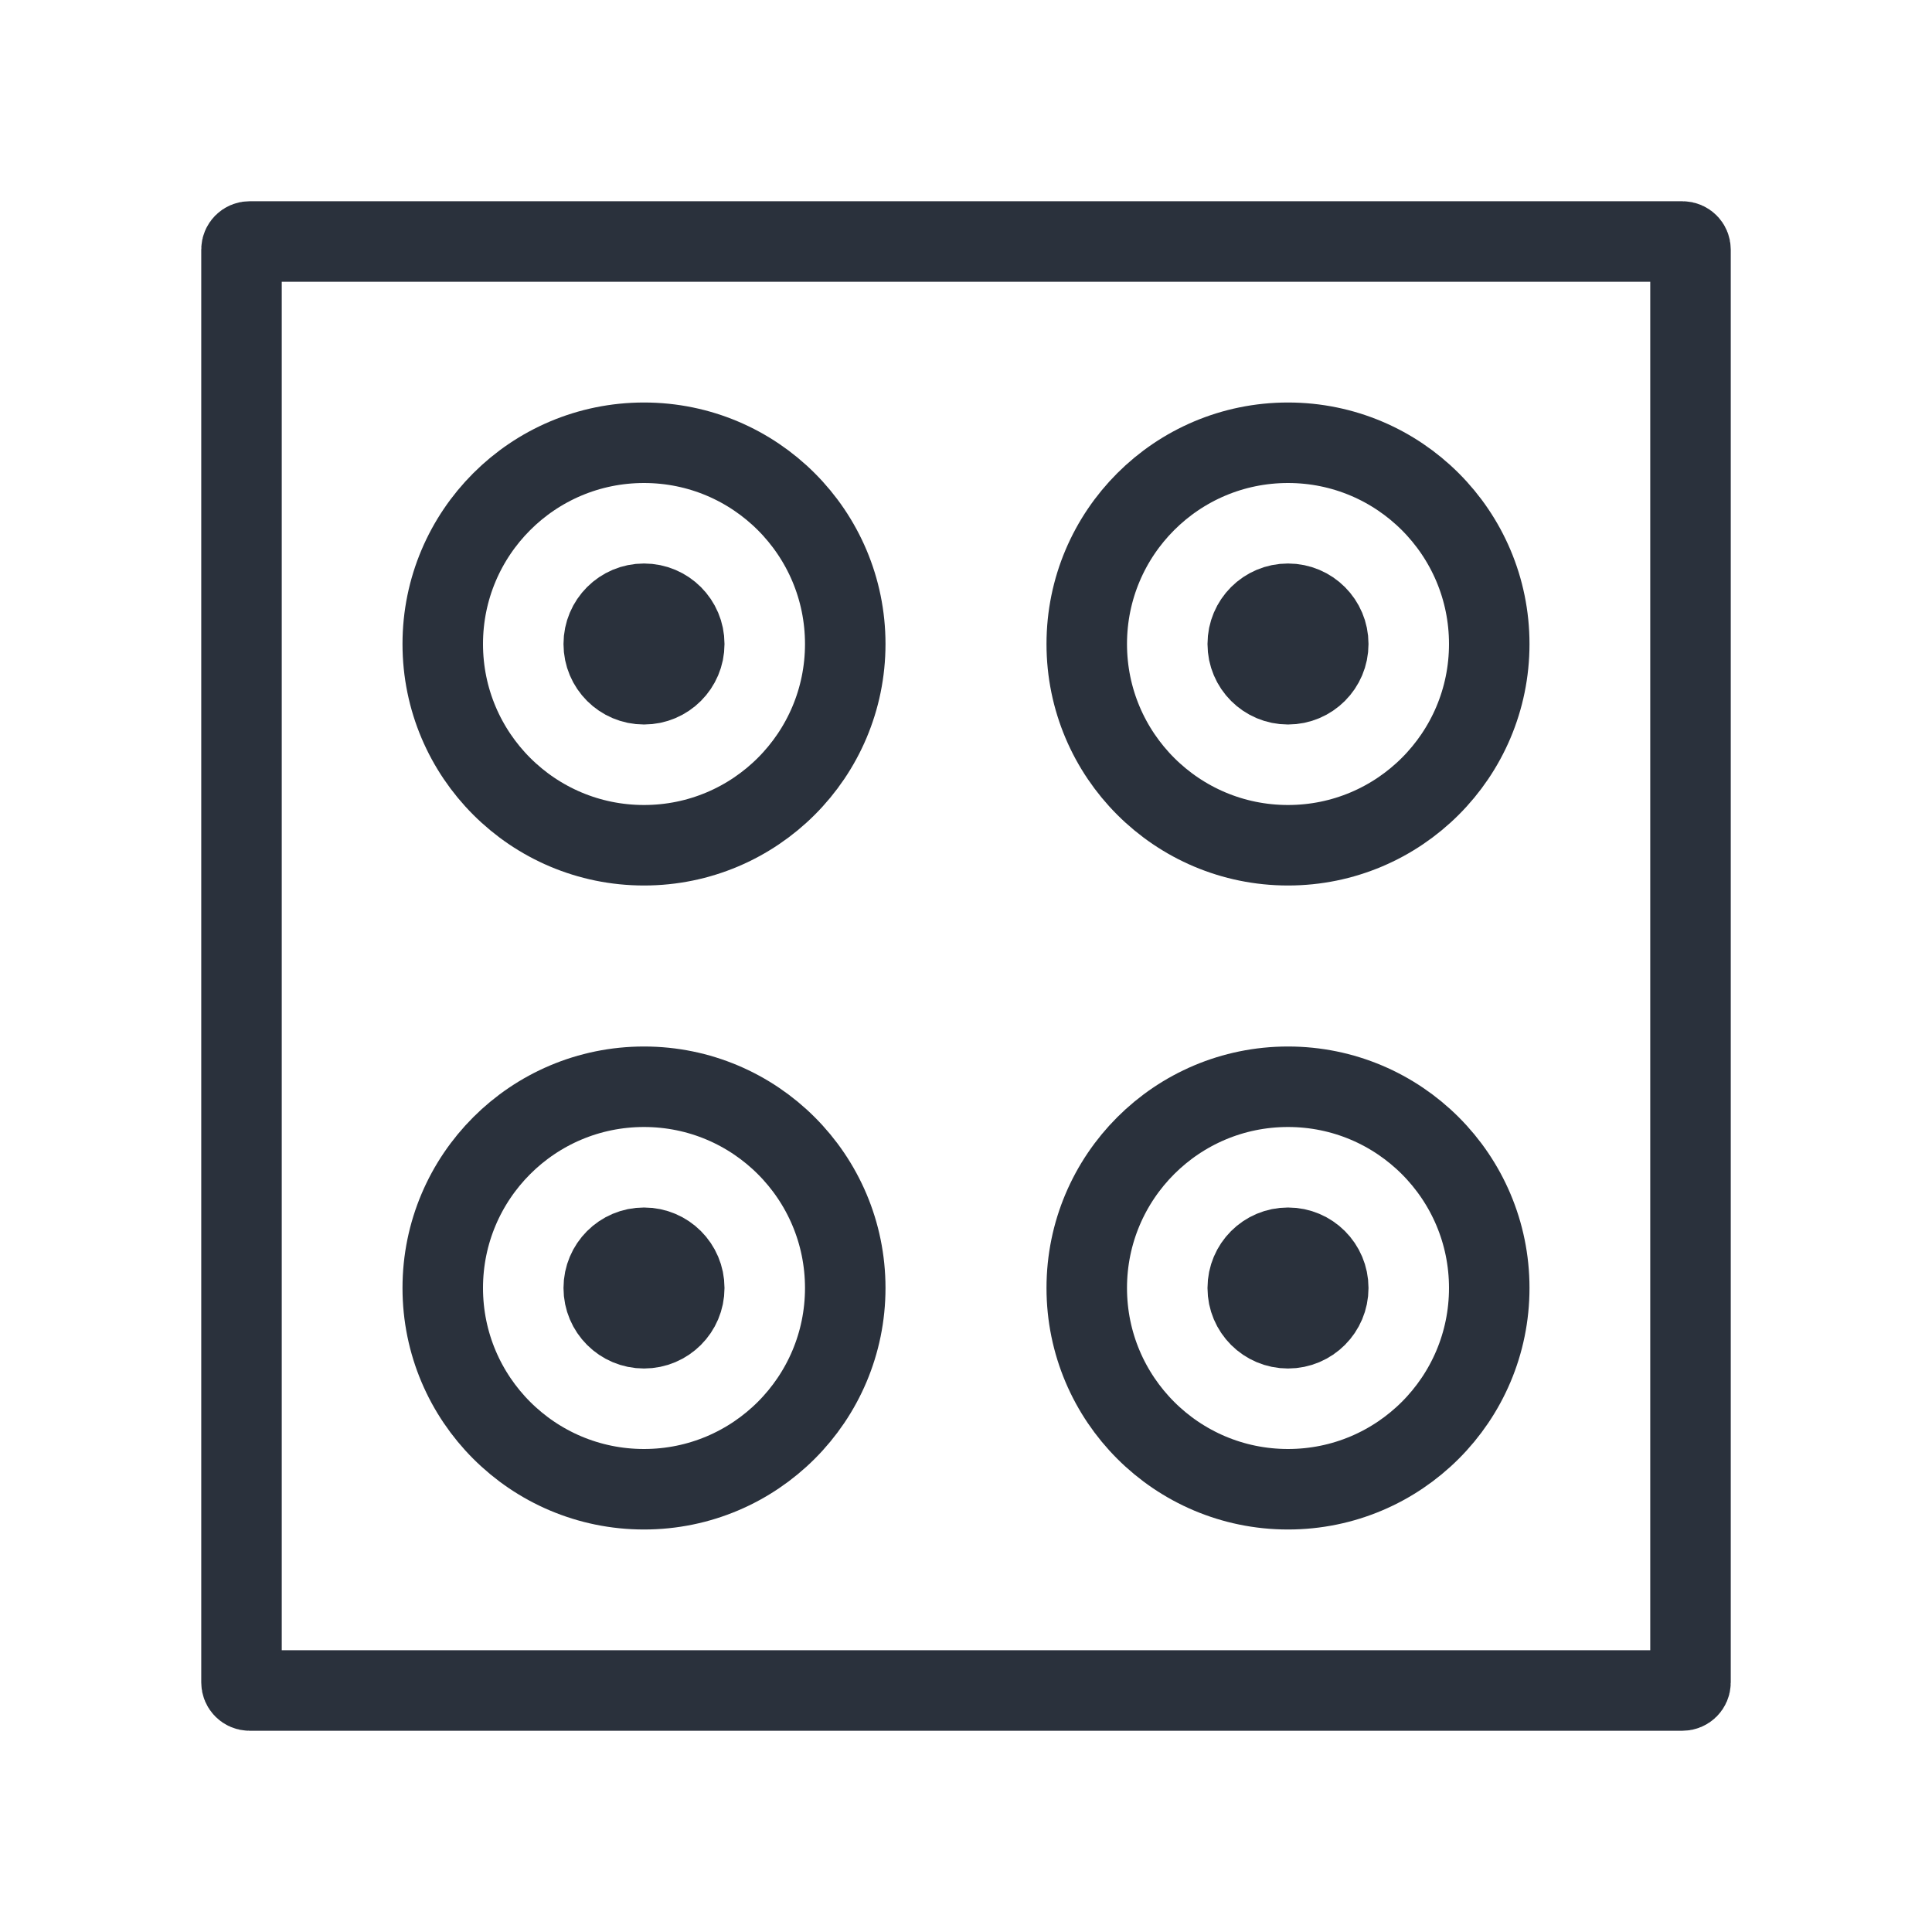
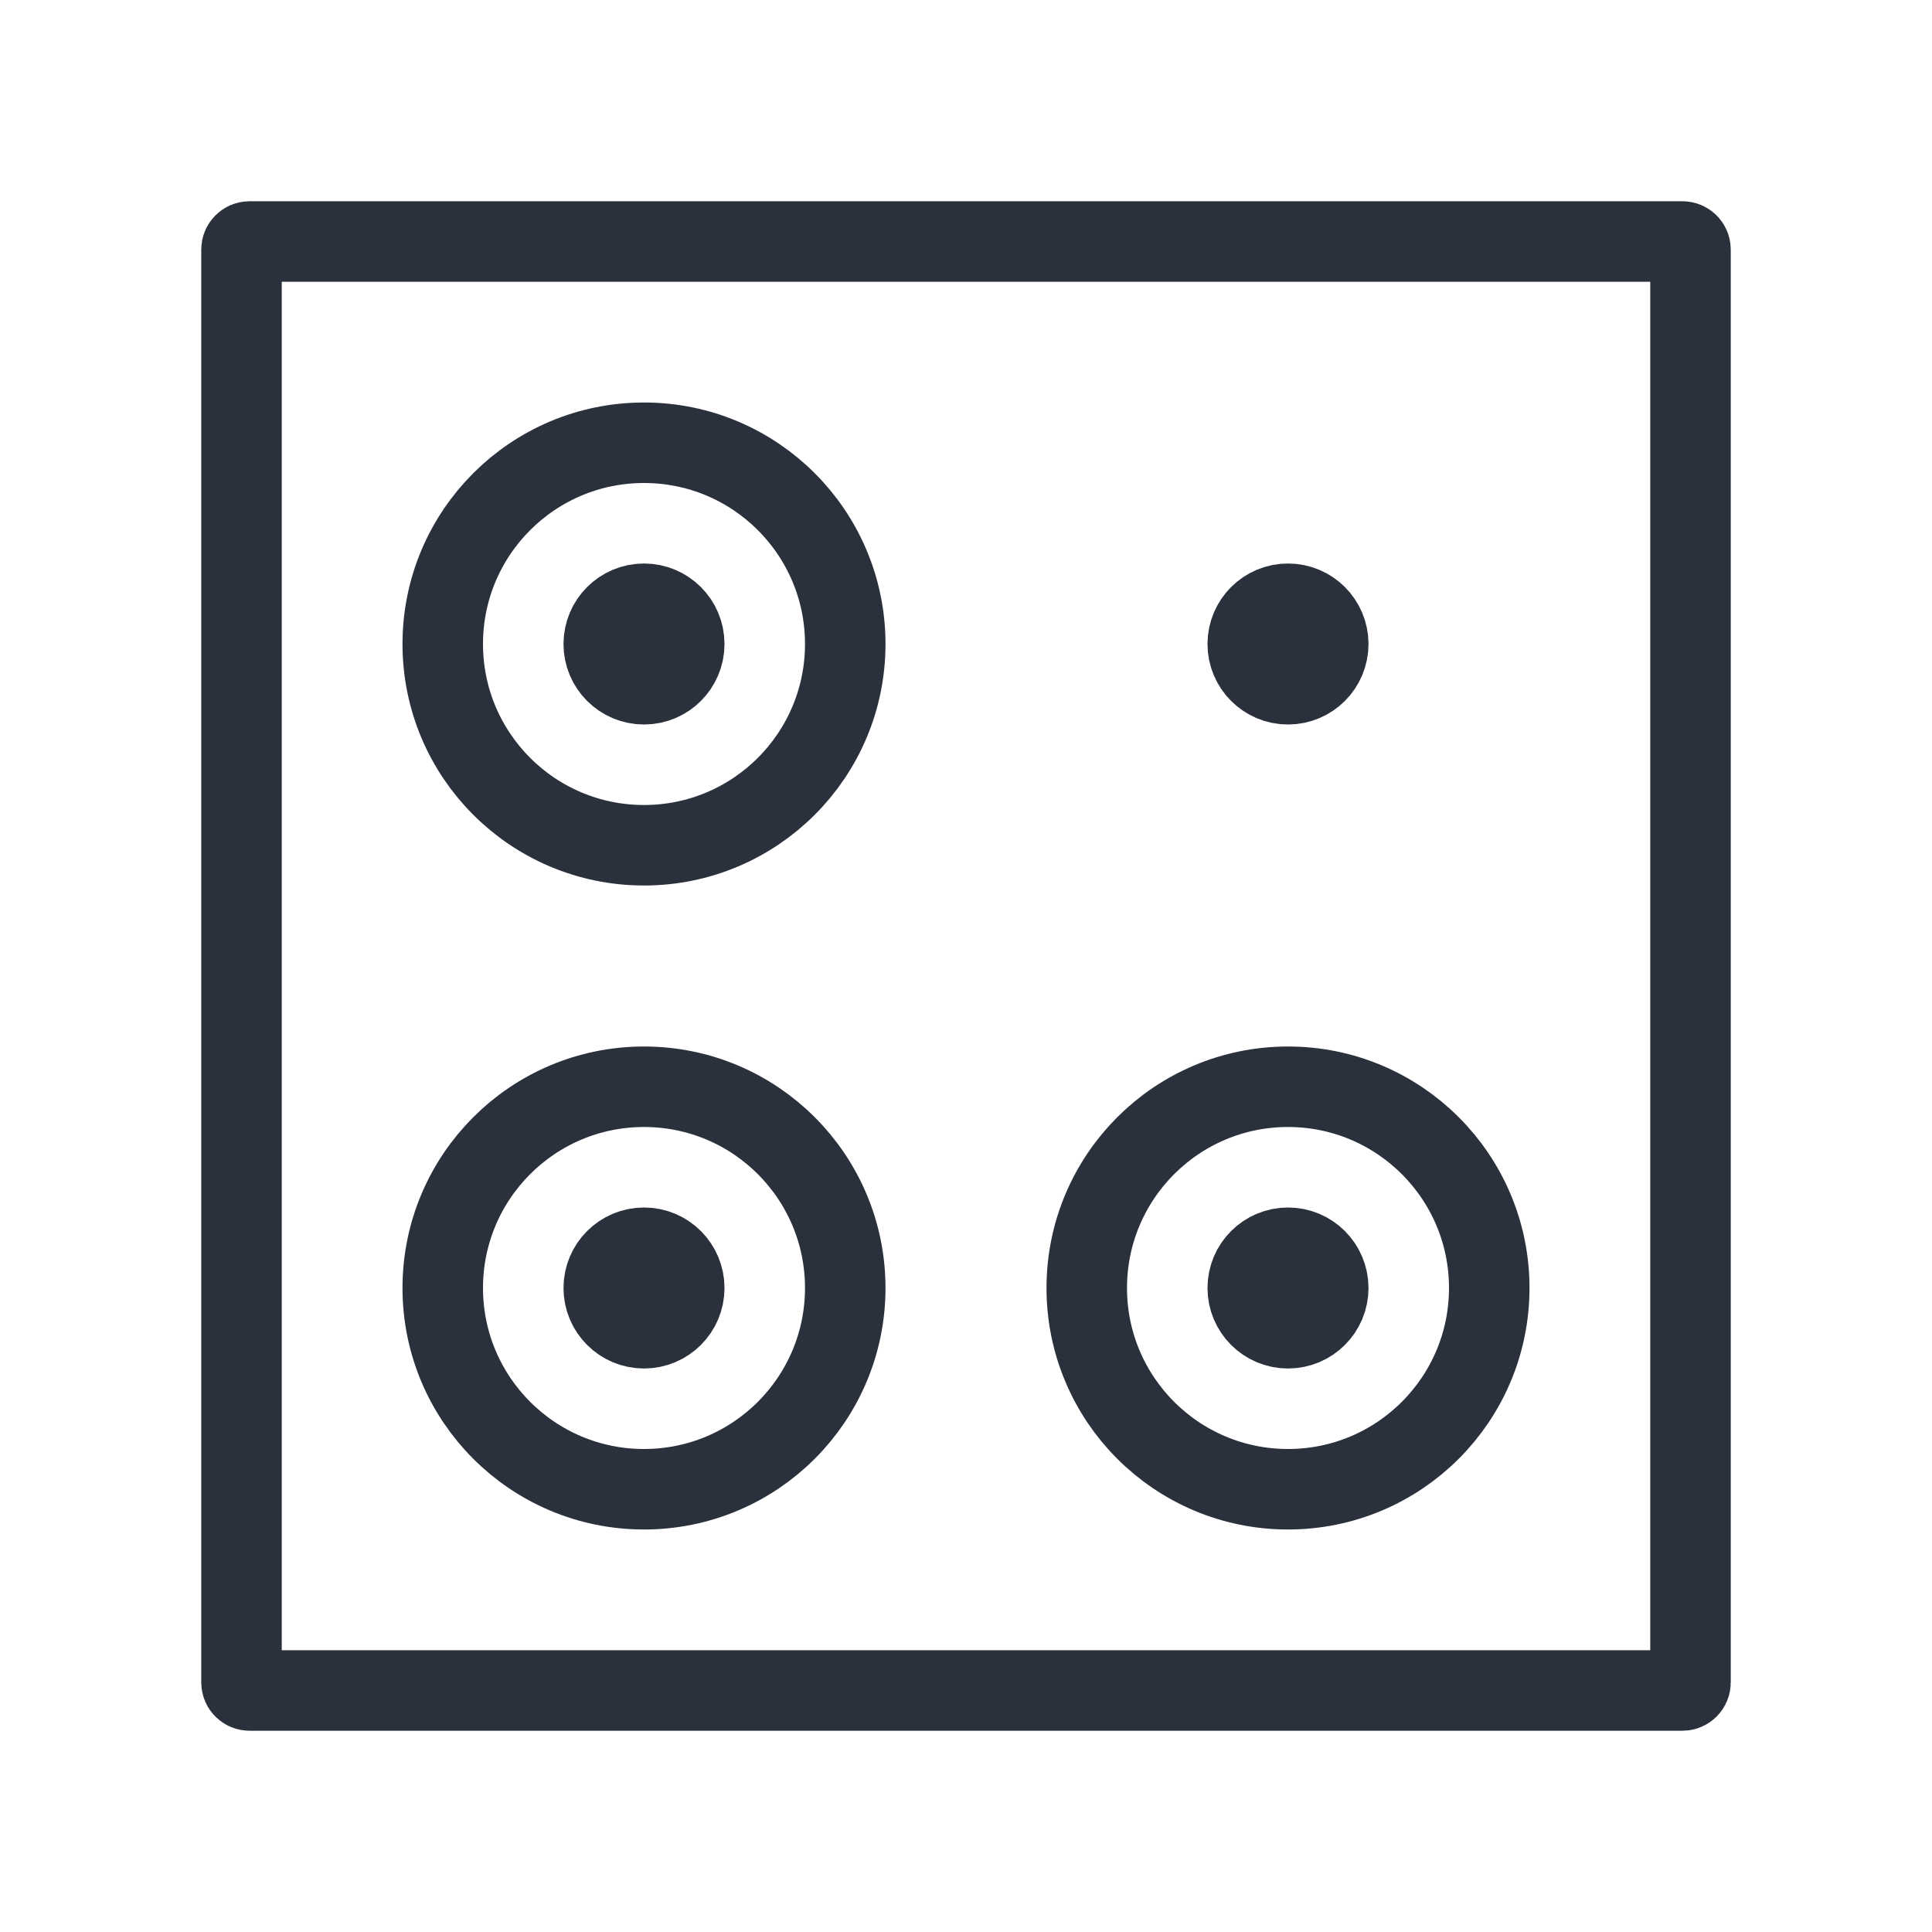
<svg xmlns="http://www.w3.org/2000/svg" width="24" height="24" viewBox="0 0 24 24" fill="none">
  <path d="M3 20.9V3.1C3 3.045 3.045 3 3.1 3H20.9C20.955 3 21 3.045 21 3.1V20.9C21 20.955 20.955 21 20.9 21H3.1C3.045 21 3 20.955 3 20.9Z" stroke="#2A313C" />
  <circle cx="8" cy="8" r="2.5" stroke="#2A313C" />
  <circle cx="8" cy="8" r="0.5" stroke="#2A313C" />
-   <circle cx="16" cy="8" r="2.5" stroke="#2A313C" />
  <circle cx="16" cy="8" r="0.5" stroke="#2A313C" />
  <circle cx="16" cy="16" r="2.5" stroke="#2A313C" />
  <circle cx="16" cy="16" r="0.5" stroke="#2A313C" />
  <circle cx="8" cy="16" r="2.5" stroke="#2A313C" />
  <circle cx="8" cy="16" r="0.5" stroke="#2A313C" />
</svg>